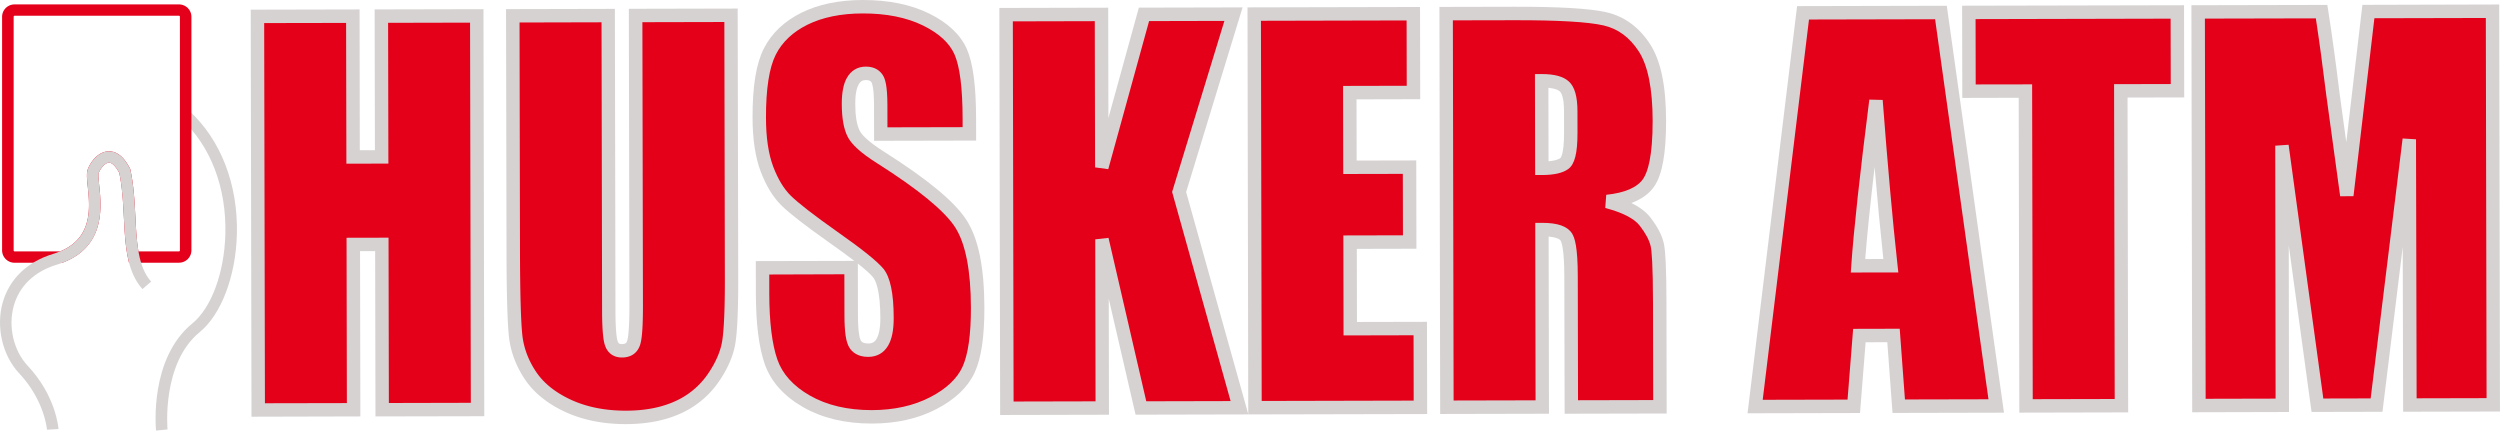
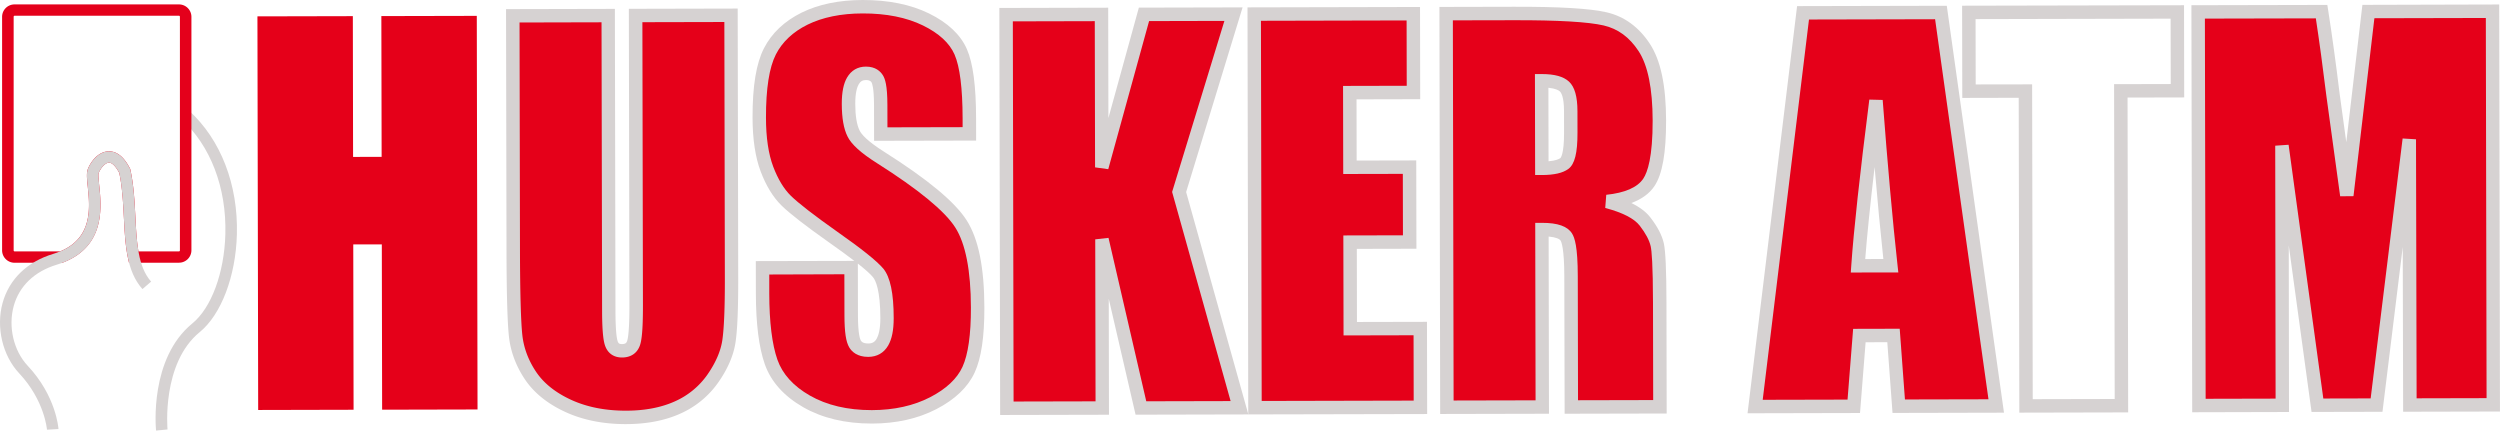
<svg xmlns="http://www.w3.org/2000/svg" id="Layer_1" data-name="Layer 1" viewBox="0 0 3349.12 576.78">
  <defs>
    <style>.cls-1{fill:#d6d2d2;}.cls-2{fill:#e4001b;}.cls-3{fill:#e50019;}</style>
  </defs>
  <path class="cls-1" d="M209.07,576.79c-.39-3.92-8.91-96.59,48.6-143.51,25.45-20.77,42.82-67.68,44.23-119.5,1.71-62.41-19.88-118.72-59.24-154.51l10.51-11.09c42.62,38.75,66,99.26,64.18,166-1.53,56-21.07,107.29-49.79,130.72-51.18,41.77-43.2,129.54-43.11,130.42Z" transform="translate(0 0)" />
  <path class="cls-2" d="M239.65,351.93H172.8l-1.3-6c-3.62-16.8-4.56-35.15-5.56-54.57-1-19.8-2.07-40.26-6.14-59.68-4.64-8.8-9.61-13.83-13.72-13.83-5.07,0-11.4,7.35-13.92,14-.76,2.1.07,10.1.75,16.52,3,28.25,8.46,80.82-48,103.07l-1.39.54H19.62A16.65,16.65,0,0,1,2.81,335.46V22.39A16.65,16.65,0,0,1,19.62,5.92h220a16.66,16.66,0,0,1,16.82,16.47V335.46A16.67,16.67,0,0,1,239.65,351.93ZM185.47,336.8h54.18a1.36,1.36,0,0,0,1.37-1.34V22.39a1.35,1.35,0,0,0-1.37-1.33h-220a1.35,1.35,0,0,0-1.36,1.33V335.46a1.36,1.36,0,0,0,1.36,1.34H80.53c44.2-18.28,39.88-59.54,37-86.94-1.1-10.47-1.89-18,.15-23.36,3.14-8.23,13.12-23.79,28.39-23.79,10.77,0,20.18,7.76,28,23l.45.88.2,1c4.49,20.87,5.59,42.29,6.65,63,.85,16.45,1.65,32.09,4.09,46.21Z" transform="translate(0 0)" />
  <path class="cls-1" d="M62.92,575.65c0-.39-3.14-39.21-37.2-75.5C3.39,476.35-5.55,438.44,3.48,405.8,12.29,374,36.4,350.62,71.37,340.09c53.95-16.26,49.28-60.77,46.18-90.21-1.1-10.48-1.9-18,.14-23.38,3-7.88,12.59-23,27.29-23.76,11.2-.57,21,7.17,29.09,23l.45.87.2,1c4.49,20.87,5.58,42.29,6.65,63,1.76,34.39,3.42,66.87,21.09,86.65l-11.63,10c-21.2-23.73-23-58.76-24.9-95.85-1-19.8-2.06-40.27-6.12-59.68-4.75-9-9.79-14-14-13.83-5,.26-11.2,7.56-13.64,14-.76,2.1.08,10.1.76,16.53,3.17,30.16,9.07,86.31-57,106.22-29.72,9-50.15,28.56-57.52,55.21-7.7,27.82-.18,60,18.7,80.15,37.93,40.41,41.12,83,41.24,84.75Z" transform="translate(0 0)" />
  <g id="HUSKER">
    <path class="cls-3" d="M638.73,21.26l1,527.29-127.81.3-.42-221.47-38.25.08.42,221.47-127.8.3-1-527.3,127.81-.29L473,210.21l38.25-.08-.36-188.58Z" transform="translate(0 0)" />
-     <path class="cls-1" d="M336.9,558.25l-1-545.3,145.81-.33L482,201.19l20.25,0-.36-188.58,145.8-.33,1.06,545.29L503,557.87l-.43-221.47-20.25,0,.43,221.47Zm17-527.34,1,509.3L464.68,540l-.43-221.47,56.25-.12.43,221.47,109.8-.26-1-509.29-109.81.25.37,188.58-56.25.13-.37-188.58Z" transform="translate(0 0)" />
    <path class="cls-3" d="M979.32,20.47l.68,352.4q.11,59.94-3.48,84.2T955.06,507a113.33,113.33,0,0,1-47.13,38.86q-29.28,13.26-69,13.35-44,.11-77.75-15.46t-50.47-40.6q-16.74-25-19.83-52.87t-3.27-117.08l-.6-312,127.81-.29.76,395.39q.08,34.53,3.58,44.12t14.13,9.58q12.15,0,15.62-10.62t3.39-50l-.75-388.55Z" transform="translate(0 0)" />
    <path class="cls-1" d="M838.33,568.17c-30.3,0-57.53-5.48-81-16.28-23.91-11-42.14-25.76-54.18-43.77-11.93-17.83-19.09-37-21.3-56.89-2.12-19.05-3.2-57.66-3.32-118l-.62-321,145.81-.34.78,404.39c.05,28.67,1.92,38,3,41,.9,2.49,2,3.67,5.62,3.67h0c5.21,0,6.29-2,7.08-4.42,1.13-3.45,3-14.16,3-47.18l-.77-397.55,145.81-.34.7,361.4c.08,40.78-1.09,68.76-3.58,85.54-2.59,17.49-10.32,35.56-23,53.71A122.73,122.73,0,0,1,911.64,554c-20.59,9.33-45.06,14.09-72.73,14.15ZM696,30.13l.58,303c.12,58.9,1.2,98,3.21,116.1,1.89,17,8.07,33.47,18.37,48.87,10.17,15.21,25.9,27.81,46.76,37.43,21.19,9.77,46,14.71,74,14.62,25.1,0,47.09-4.28,65.34-12.54a105,105,0,0,0,43.47-35.82c11-15.84,17.75-31.33,19.93-46.05,2.32-15.66,3.46-43.54,3.39-82.86l-.67-343.4-109.8.25.73,379.55c.07,36.61-2.16,47.68-3.84,52.82-3.55,10.82-12.12,16.79-24.15,16.82h-.07c-10.89,0-18.89-5.5-22.54-15.49-1.74-4.75-4.06-14.81-4.12-47.19l-.75-386.38Z" transform="translate(0 0)" />
    <path class="cls-3" d="M1298.65,179.33l-118.7.27-.07-39.08q-.06-27.36-4.62-34.84t-15.2-7.46q-11.54,0-17.43,10.15T1136.77,139q0,26.4,6.73,39.74,6.38,13.35,36.18,32.16,85.44,54.15,107.67,88.94t22.38,112.31q.11,56.35-12.14,83.08t-47.42,44.89q-35.18,18.17-81.93,18.27-51.3.12-87.62-20.64t-47.62-53q-11.29-32.22-11.41-91.49l-.06-34.53,118.7-.27.12,64.16q.06,29.64,5.08,38.1t17.78,8.42q12.75,0,19-10.79t6.16-31.93q-.09-46.57-12-60.88-12.18-14.29-59.9-47.74-47.73-33.75-63.24-49t-25.73-42.28q-10.21-27-10.3-69-.12-60.57,14.25-88.62T1078,25Q1110.1,9.1,1155.64,9q49.78-.12,84.89,17.06t46.53,43.37q11.43,26.21,11.55,89.06Z" transform="translate(0 0)" />
    <path class="cls-1" d="M1167.67,567.41c-35.39,0-66.17-7.34-91.52-21.83-26-14.88-43.41-34.33-51.64-57.81-7.83-22.33-11.84-54.11-11.91-94.46l-.09-43.52,132-.3q-13.5-10.42-33.25-24.27c-32.56-23-53.6-39.37-64.39-50-11.23-11.05-20.6-26.36-27.84-45.5-7.17-18.93-10.83-43.22-10.89-72.19-.08-42.23,4.9-72.57,15.24-92.75,10.43-20.36,27.43-36.47,50.54-47.88C1096.55,5.76,1124,.07,1155.62,0c34.46-.06,64.32,6,88.86,18,25.26,12.37,42.36,28.47,50.82,47.85,8.2,18.78,12.23,49.08,12.31,92.64l.06,29.84-136.7.31-.09-48.08c-.05-23.64-2.76-29.28-3.3-30.17s-1.92-3.15-7.44-3.15h-.05c-4.48,0-7.37,1.71-9.69,5.68-2.13,3.66-4.66,11.15-4.63,26.1,0,16.12,2,28.14,5.78,35.73l.07.15c2.4,5,10.05,14,32.86,28.43,58.64,37.16,94.77,67.16,110.45,91.71,15.91,24.91,23.69,63.22,23.8,117.14.07,39.24-4.16,67.65-13,86.84-9,19.61-26.3,36.15-51.48,49.14-24.63,12.71-53.58,19.19-86,19.27ZM1030.55,367.75l0,25.53c.07,38.32,3.74,68.11,10.9,88.53,6.75,19.28,21.42,35.48,43.58,48.14,22.59,12.92,50.38,19.46,82.59,19.46h.55c29.57-.07,55.76-5.87,77.82-17.26,21.51-11.1,36.1-24.78,43.37-40.64,7.58-16.55,11.39-43.23,11.32-79.32-.1-49.69-7.15-85.85-21-107.48-14-22-49.33-51-104.9-86.19-21.46-13.54-34.37-25.25-39.44-35.8-5.11-10.24-7.61-24.53-7.65-43.68,0-15.46,2.29-27,7.09-35.2,5.55-9.54,14.26-14.59,25.19-14.61h.09c12.9,0,19.52,6.39,22.8,11.76,2.74,4.49,5.89,13,5.94,39.51l.06,30.08,100.7-.23,0-11.85c-.08-40.46-3.71-69.22-10.8-85.46-6.71-15.37-20.92-28.46-42.24-38.89-22-10.79-49.29-16.24-80.9-16.15-28.83.06-53.63,5.12-73.72,15-19.57,9.66-33.86,23.1-42.49,39.95-8.87,17.32-13.33,45.75-13.26,84.5,0,26.8,3.32,48.95,9.72,65.85,6.32,16.7,14.27,29.84,23.63,39,10,9.8,30.85,26,62.13,48.1,32.71,22.93,52.86,39.05,61.55,49.26l.07.08c9.38,11.3,14,33.1,14,66.6,0,15.87-2.38,27.79-7.36,36.45-5.76,10-15,15.27-26.73,15.3h-.11c-14.71,0-22-7-25.43-12.84-4.34-7.3-6.3-20.47-6.34-42.67l-.11-55.16Zm118.67-14.61.13,69.5c.05,25.22,2.94,32,3.82,33.51.66,1.1,2.39,4,9.95,4h.07c5.3,0,8.64-1.89,11.18-6.29,2.27-3.95,5-11.92,5-27.42-.08-37.58-6.19-50.65-9.85-55.1s-10.55-10.53-20.26-18.23Z" transform="translate(0 0)" />
    <path class="cls-3" d="M1652.44,18.93l-72.85,238.25,80.85,289-132.06.3-52.2-225.91.44,226-127.81.3-1-527.29,127.81-.3.4,204.86,56.52-205Z" transform="translate(0 0)" />
    <path class="cls-1" d="M1339.84,555.94l-1.06-545.29,145.81-.34.28,147.85,40.8-147.94,138.94-.32L1589,257.29l83.33,297.89-151.06.35L1485.34,400.2l.3,155.41Zm17-527.33,1,509.29,109.81-.25-.42-217,17.77-2,50.58,218.92,113-.26-78.37-280.17L1640.27,28l-100.89.24-54.7,198.4L1467,224.21l-.38-195.86Z" transform="translate(0 0)" />
    <path class="cls-3" d="M1680.19,18.86l213.11-.49.2,105.53-85.3.2.19,100,79.84-.18.19,100.31-79.84.19.23,115.94,93.8-.21.2,105.52-221.61.51Z" transform="translate(0 0)" />
    <path class="cls-1" d="M1672.22,555.18l-1-545.3,231.11-.53.24,123.53-85.3.2.16,82,79.84-.18.23,118.31-79.84.19.18,97.94,93.8-.21.24,123.52Zm17-527.34,1,509.3,203.62-.47-.17-87.53-93.8.22-.26-133.95,79.84-.18-.16-82.31-79.84.18-.23-118,85.3-.2-.17-87.52Z" transform="translate(0 0)" />
    <path class="cls-3" d="M1937.29,18.27l90.46-.21q90.47-.19,122.51,7.21t52.29,38.15q20.25,30.74,20.38,98.15.12,61.56-14.11,82.76t-56.12,25.53q38,10,51.06,26.92t16.3,31.06q3.21,14.16,3.33,78l.27,139.07-118.7.28L2104.62,370q-.07-42.33-6.32-52.42t-32.65-10l.46,237.75-127.81.3Zm128,89.92.22,117.25q21.56,0,30.2-6.42t8.57-41.22l-.06-29q0-25.08-8.41-32.88t-30.52-7.75Z" transform="translate(0 0)" />
    <path class="cls-1" d="M1929.32,554.59l-1-545.3,99.46-.23c61.57-.14,102.3,2.29,124.56,7.44,23.59,5.47,43,19.59,57.78,42,14.62,22.19,21.77,55.91,21.86,103.08.08,43.27-5,72-15.64,87.79-6.66,9.93-17,17.49-30.95,22.6,11.33,5.48,19.78,11.89,25.53,19.33,9.63,12.44,15.5,23.75,18,34.58,2.31,10.19,3.48,36.35,3.56,80l.29,148.07-136.7.31L2095.63,370c-.07-36.91-3.83-45.85-5-47.71-1.36-2.2-6.28-4.52-16-5.4l.46,237.37Zm17-527.34,1,509.29,109.81-.25-.46-237.75,9,0c21.14-.06,34.34,4.62,40.33,14.28,3.53,5.71,7.6,17.37,7.67,57.14l.32,166.22,100.7-.23-.25-130.07c-.1-51.94-1.75-70-3.11-76-1.84-8.1-6.77-17.36-14.65-27.55-7.44-9.61-23-17.59-46.23-23.72l1.37-17.65c25-2.58,41.68-9.85,49.57-21.6,5.79-8.63,12.67-29.12,12.58-77.73-.08-43-6.44-74.31-18.89-93.21-12.3-18.66-27.6-29.89-46.81-34.33-20.6-4.77-61.13-7.13-120.46-7Zm110.21,207.21-.26-135.24,9,0h.31c17.14,0,29,3.32,36.37,10.16,7.55,7,11.24,19.94,11.28,39.44l.05,29c.06,27.25-3.72,42.21-12.23,48.48-7.41,5.47-19,8.14-35.51,8.18Zm17.78-116.88.19,98.49c9.68-.84,14-2.93,15.87-4.29.17-.16,5-4.64,4.91-34l-.06-29c0-19.11-3.89-24.76-5.55-26.31S2083.86,118.52,2074.29,117.58Z" transform="translate(0 0)" />
    <path class="cls-3" d="M2600.17,16.75l74.1,527.12-130.62.3-7-94.76-45.72.1-7.5,94.8-132.13.3,64.18-527.45ZM2533.08,356q-9.87-89.56-19.89-221.43-19.24,151.5-24.1,221.53Z" transform="translate(0 0)" />
    <path class="cls-1" d="M2341.1,553.64,2407.47,8.19,2608,7.73l76.63,545.12-149.32.34-7-94.76-29.05.07-7.5,94.79Zm82.31-527.49-62,509.44,113.65-.26,7.5-94.79,62.39-.15,7,94.76,111.91-.25L2592.35,25.76Zm56,338.92.67-9.64c3.23-46.6,11.36-121.31,24.15-222l17.9.45c6.64,87.38,13.32,161.77,19.86,221.12l1.1,10Zm31.9-141.28c-6,51.3-10.19,92.53-12.56,123.24l24.28-.06c-3.88-36-7.8-77.22-11.72-123.18Z" transform="translate(0 0)" />
-     <path class="cls-3" d="M2916.84,16l.2,105.52-75.89.18.81,421.77-127.8.29L2713.34,122l-75.59.18-.2-105.53Z" transform="translate(0 0)" />
    <path class="cls-1" d="M2705.18,552.8,2704.36,131l-75.59.18-.24-123.53L2925.83,7l.23,123.52-75.89.18.81,421.77ZM2722.33,113l.81,421.77,109.81-.25-.82-421.77,75.9-.18L2907.86,25l-261.29.6.17,87.52Z" transform="translate(0 0)" />
    <path class="cls-3" d="M3339.09,15.05l1,527.29-111.72.26-.84-356L3183.76,542.7l-79.23.18L3057,195.15l.52,347.84-111.72.26-1-527.3,165.38-.38q7.44,47.55,15.38,112.07l18.41,134.08,28.9-246.29Z" transform="translate(0 0)" />
    <path class="cls-1" d="M2936.78,552.27,2935.72,7l182.09-.41,1.19,7.62c5,31.66,10.15,69.44,15.42,112.3l8.78,64,21.59-184L3348.07,6l1,545.29-129.71.3-.53-220.83-27.16,220.9-95,.21-30.53-223.11.33,223.18Zm17-527.34,1,509.3,93.72-.22L3048,195.17l17.92-1.24,46.51,339.94,63.42-.15,42.82-348.2,17.93,1.08.82,347,93.72-.22-1-509.29-149.29.34-28,238.36-17.85.17-18.43-134.2c-4.83-39.3-9.59-74.28-14.16-104.15Z" transform="translate(0 0)" />
  </g>
</svg>